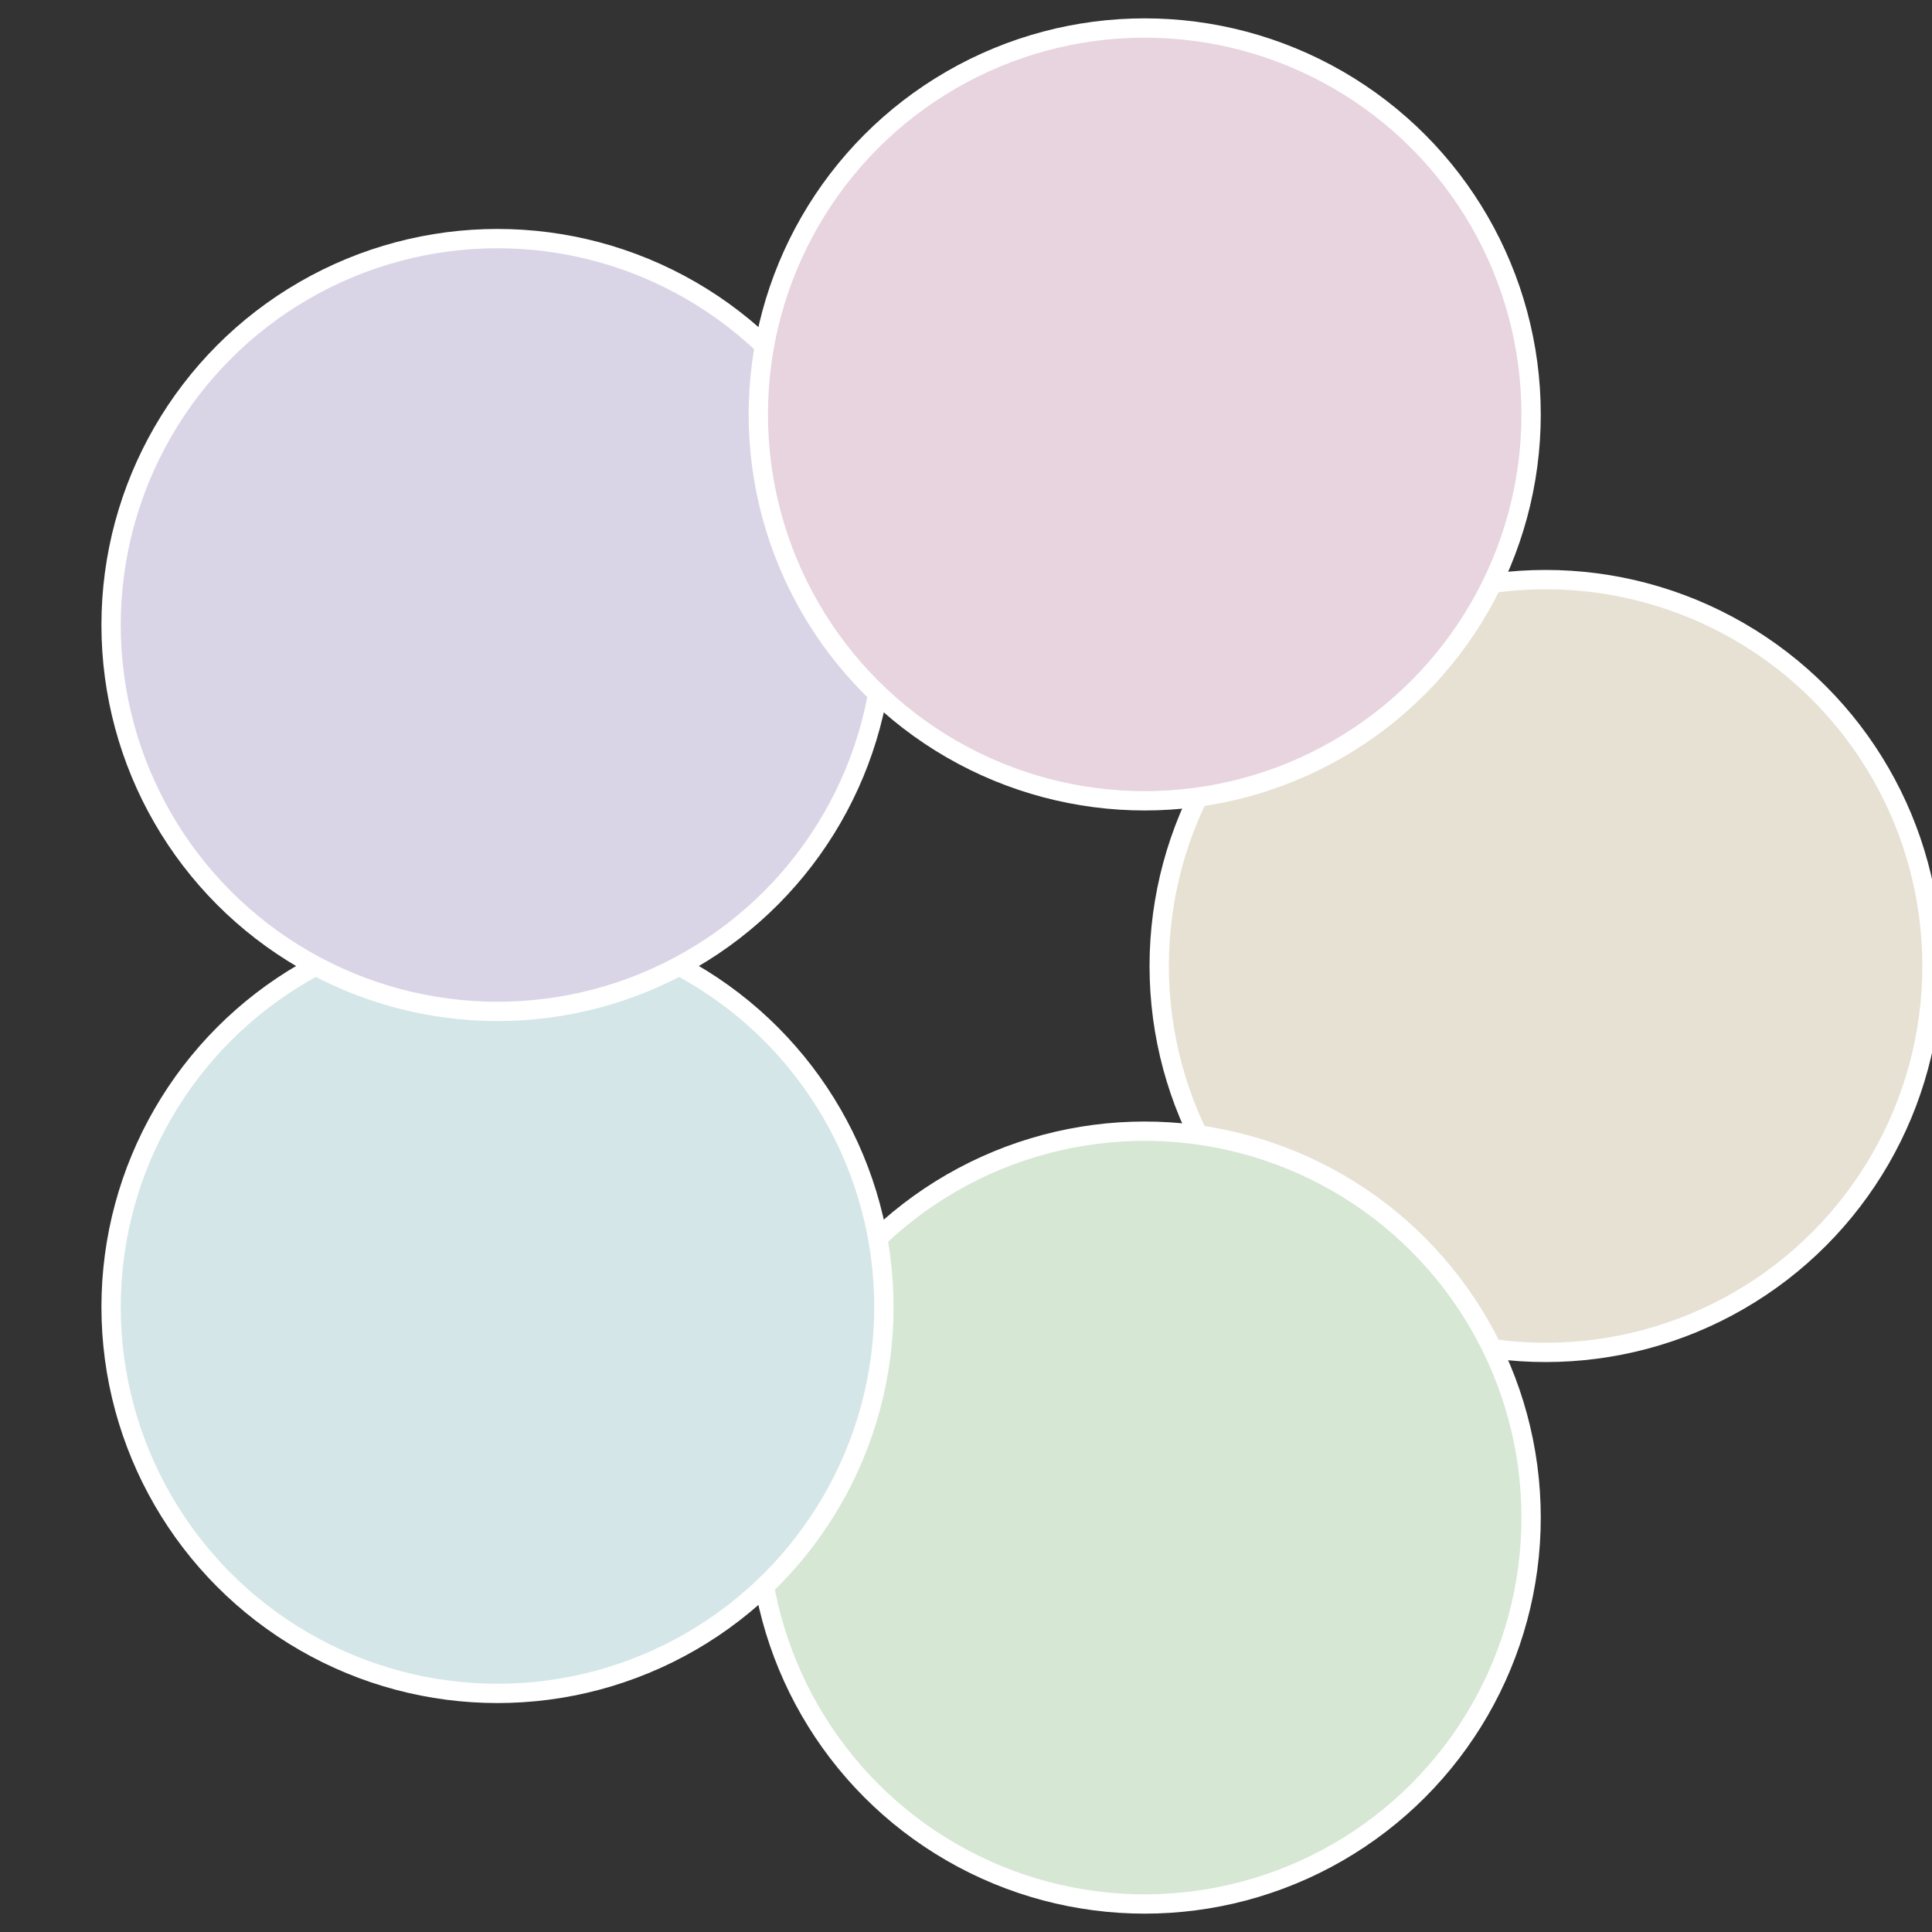
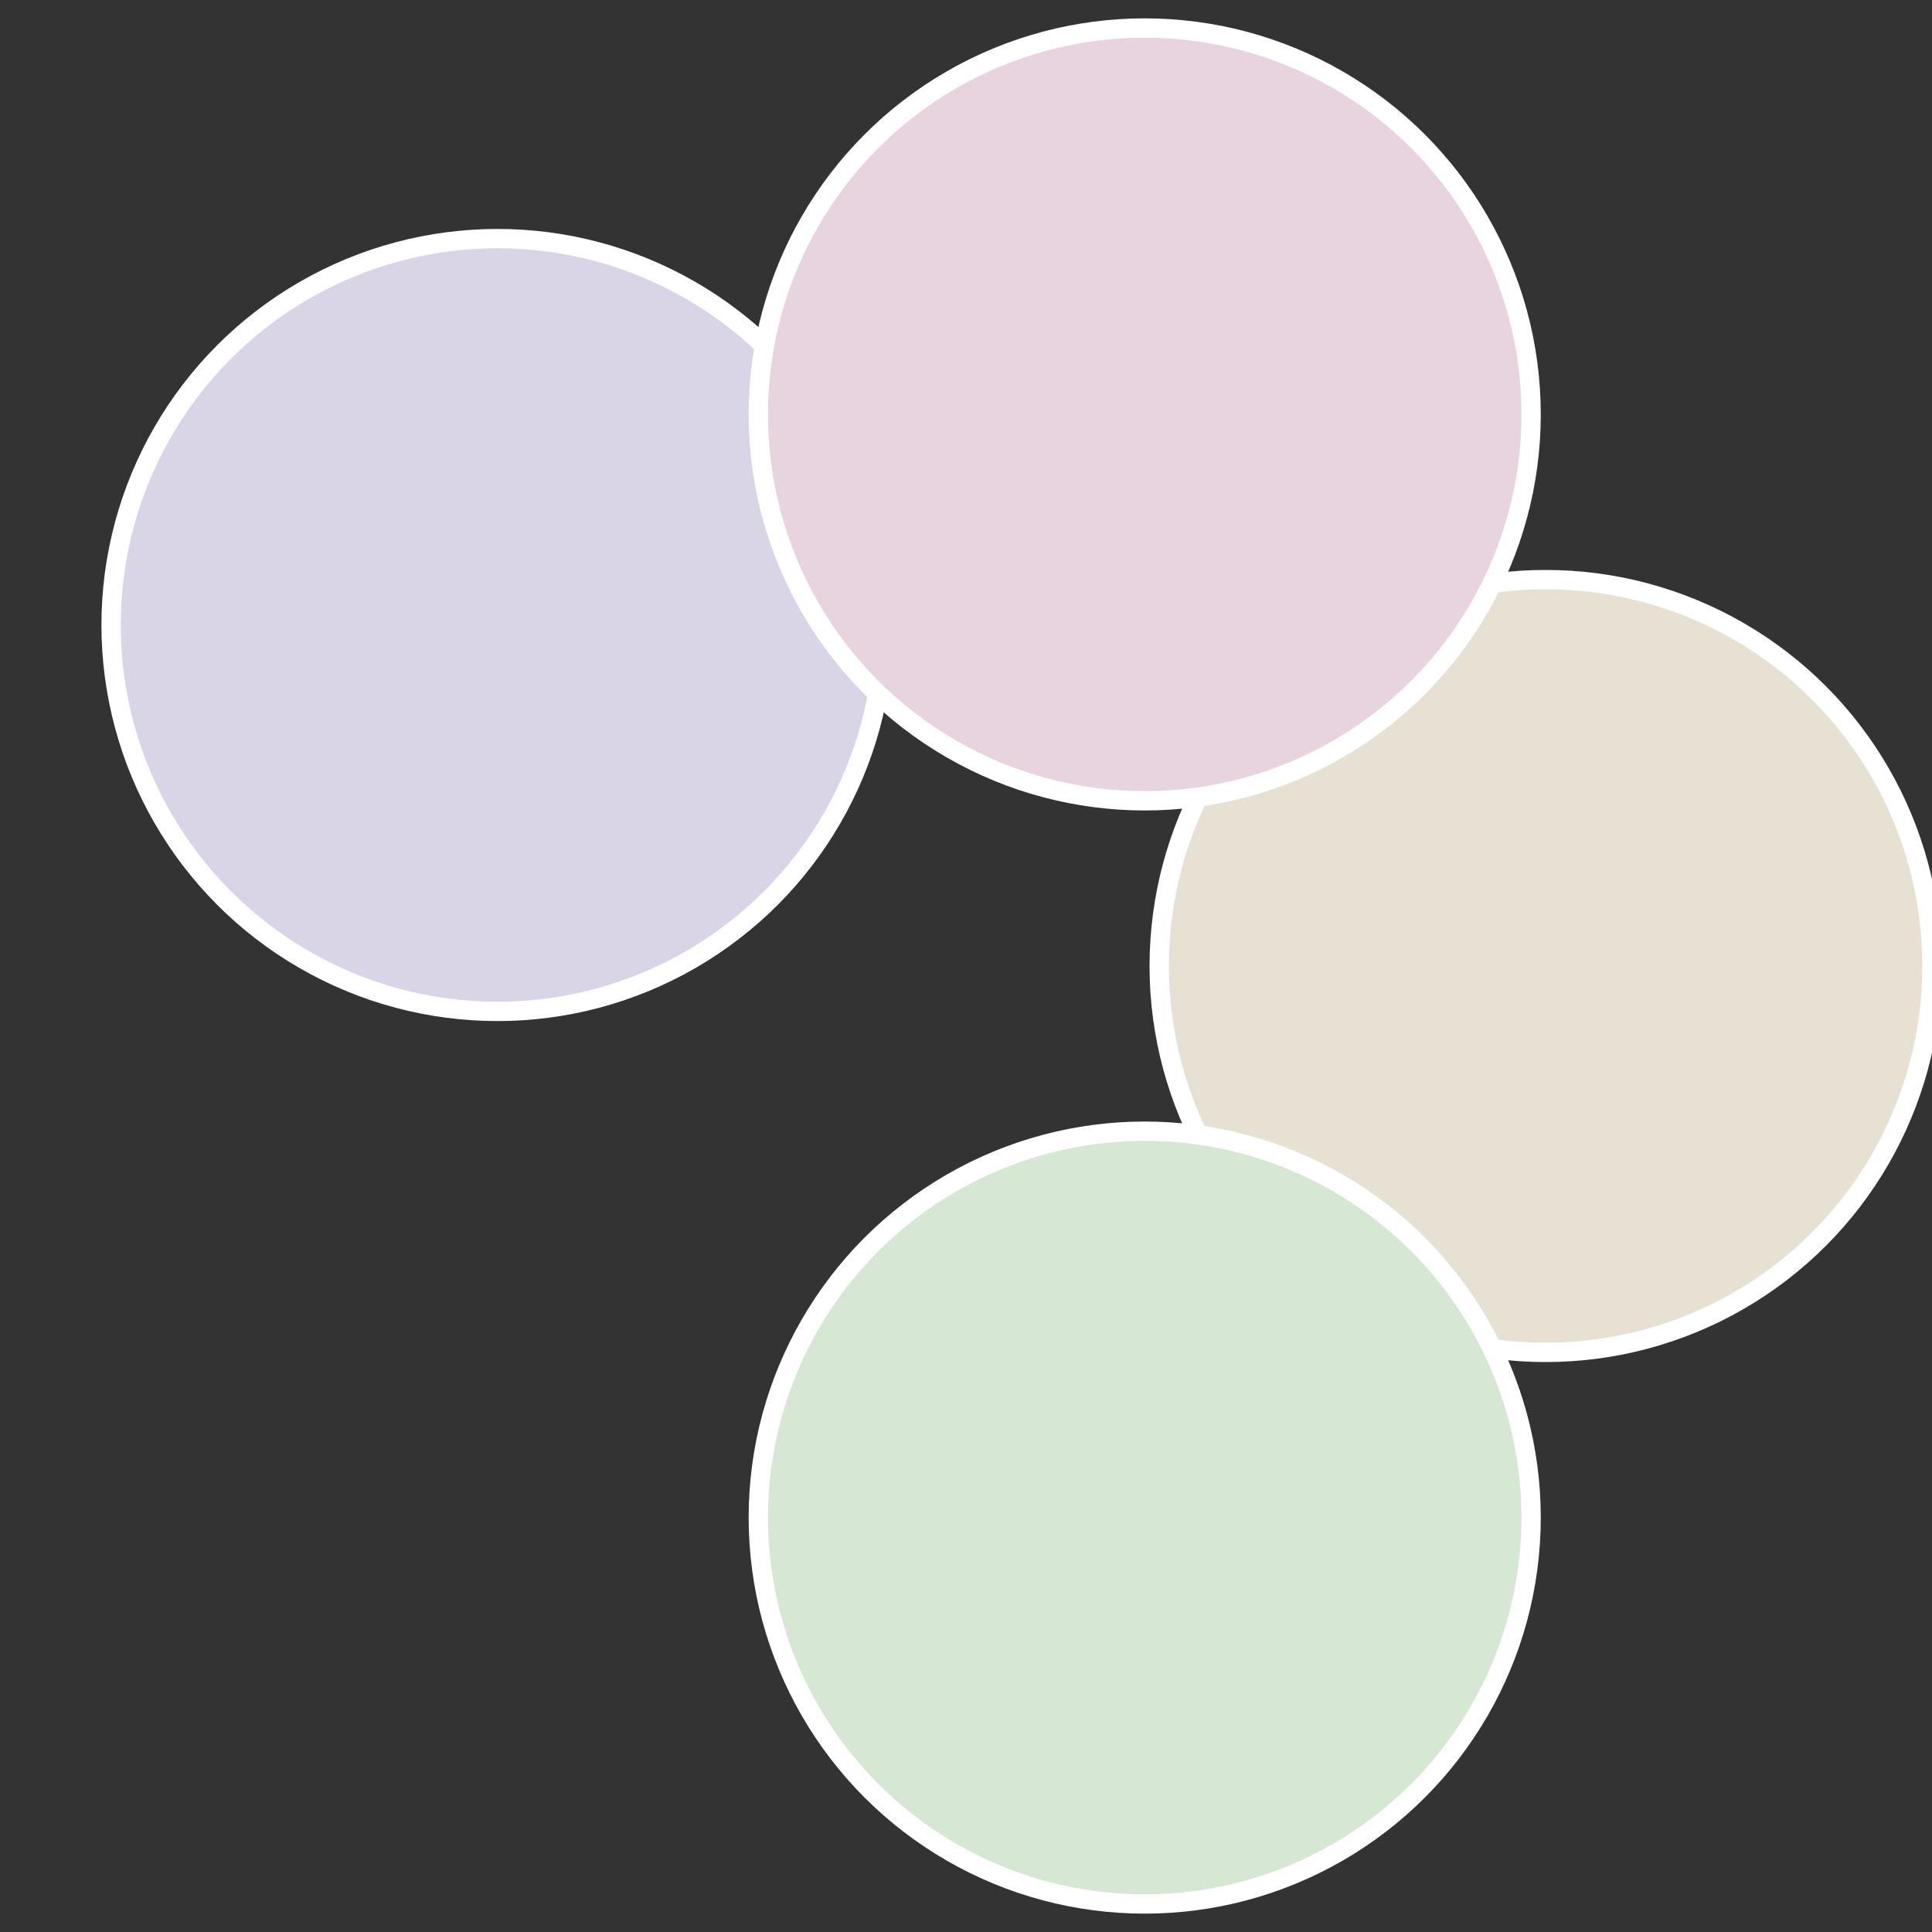
<svg xmlns="http://www.w3.org/2000/svg" width="500" height="500" viewBox="-1 -1 2 2">
  <rect x="-1" y="-1" width="2" height="2" fill="#333333" stroke="none" />
  <circle cx="0.6" cy="0" r="0.4" fill="#e7e1d4" stroke="#fff" stroke-width="1%" />
  <circle cx="0.185" cy="0.571" r="0.4" fill="#d6e7d4" stroke="#fff" stroke-width="1%" />
-   <circle cx="-0.485" cy="0.353" r="0.4" fill="#d4e6e7" stroke="#fff" stroke-width="1%" />
  <circle cx="-0.485" cy="-0.353" r="0.4" fill="#dad4e7" stroke="#fff" stroke-width="1%" />
  <circle cx="0.185" cy="-0.571" r="0.4" fill="#e7d4de" stroke="#fff" stroke-width="1%" />
</svg>